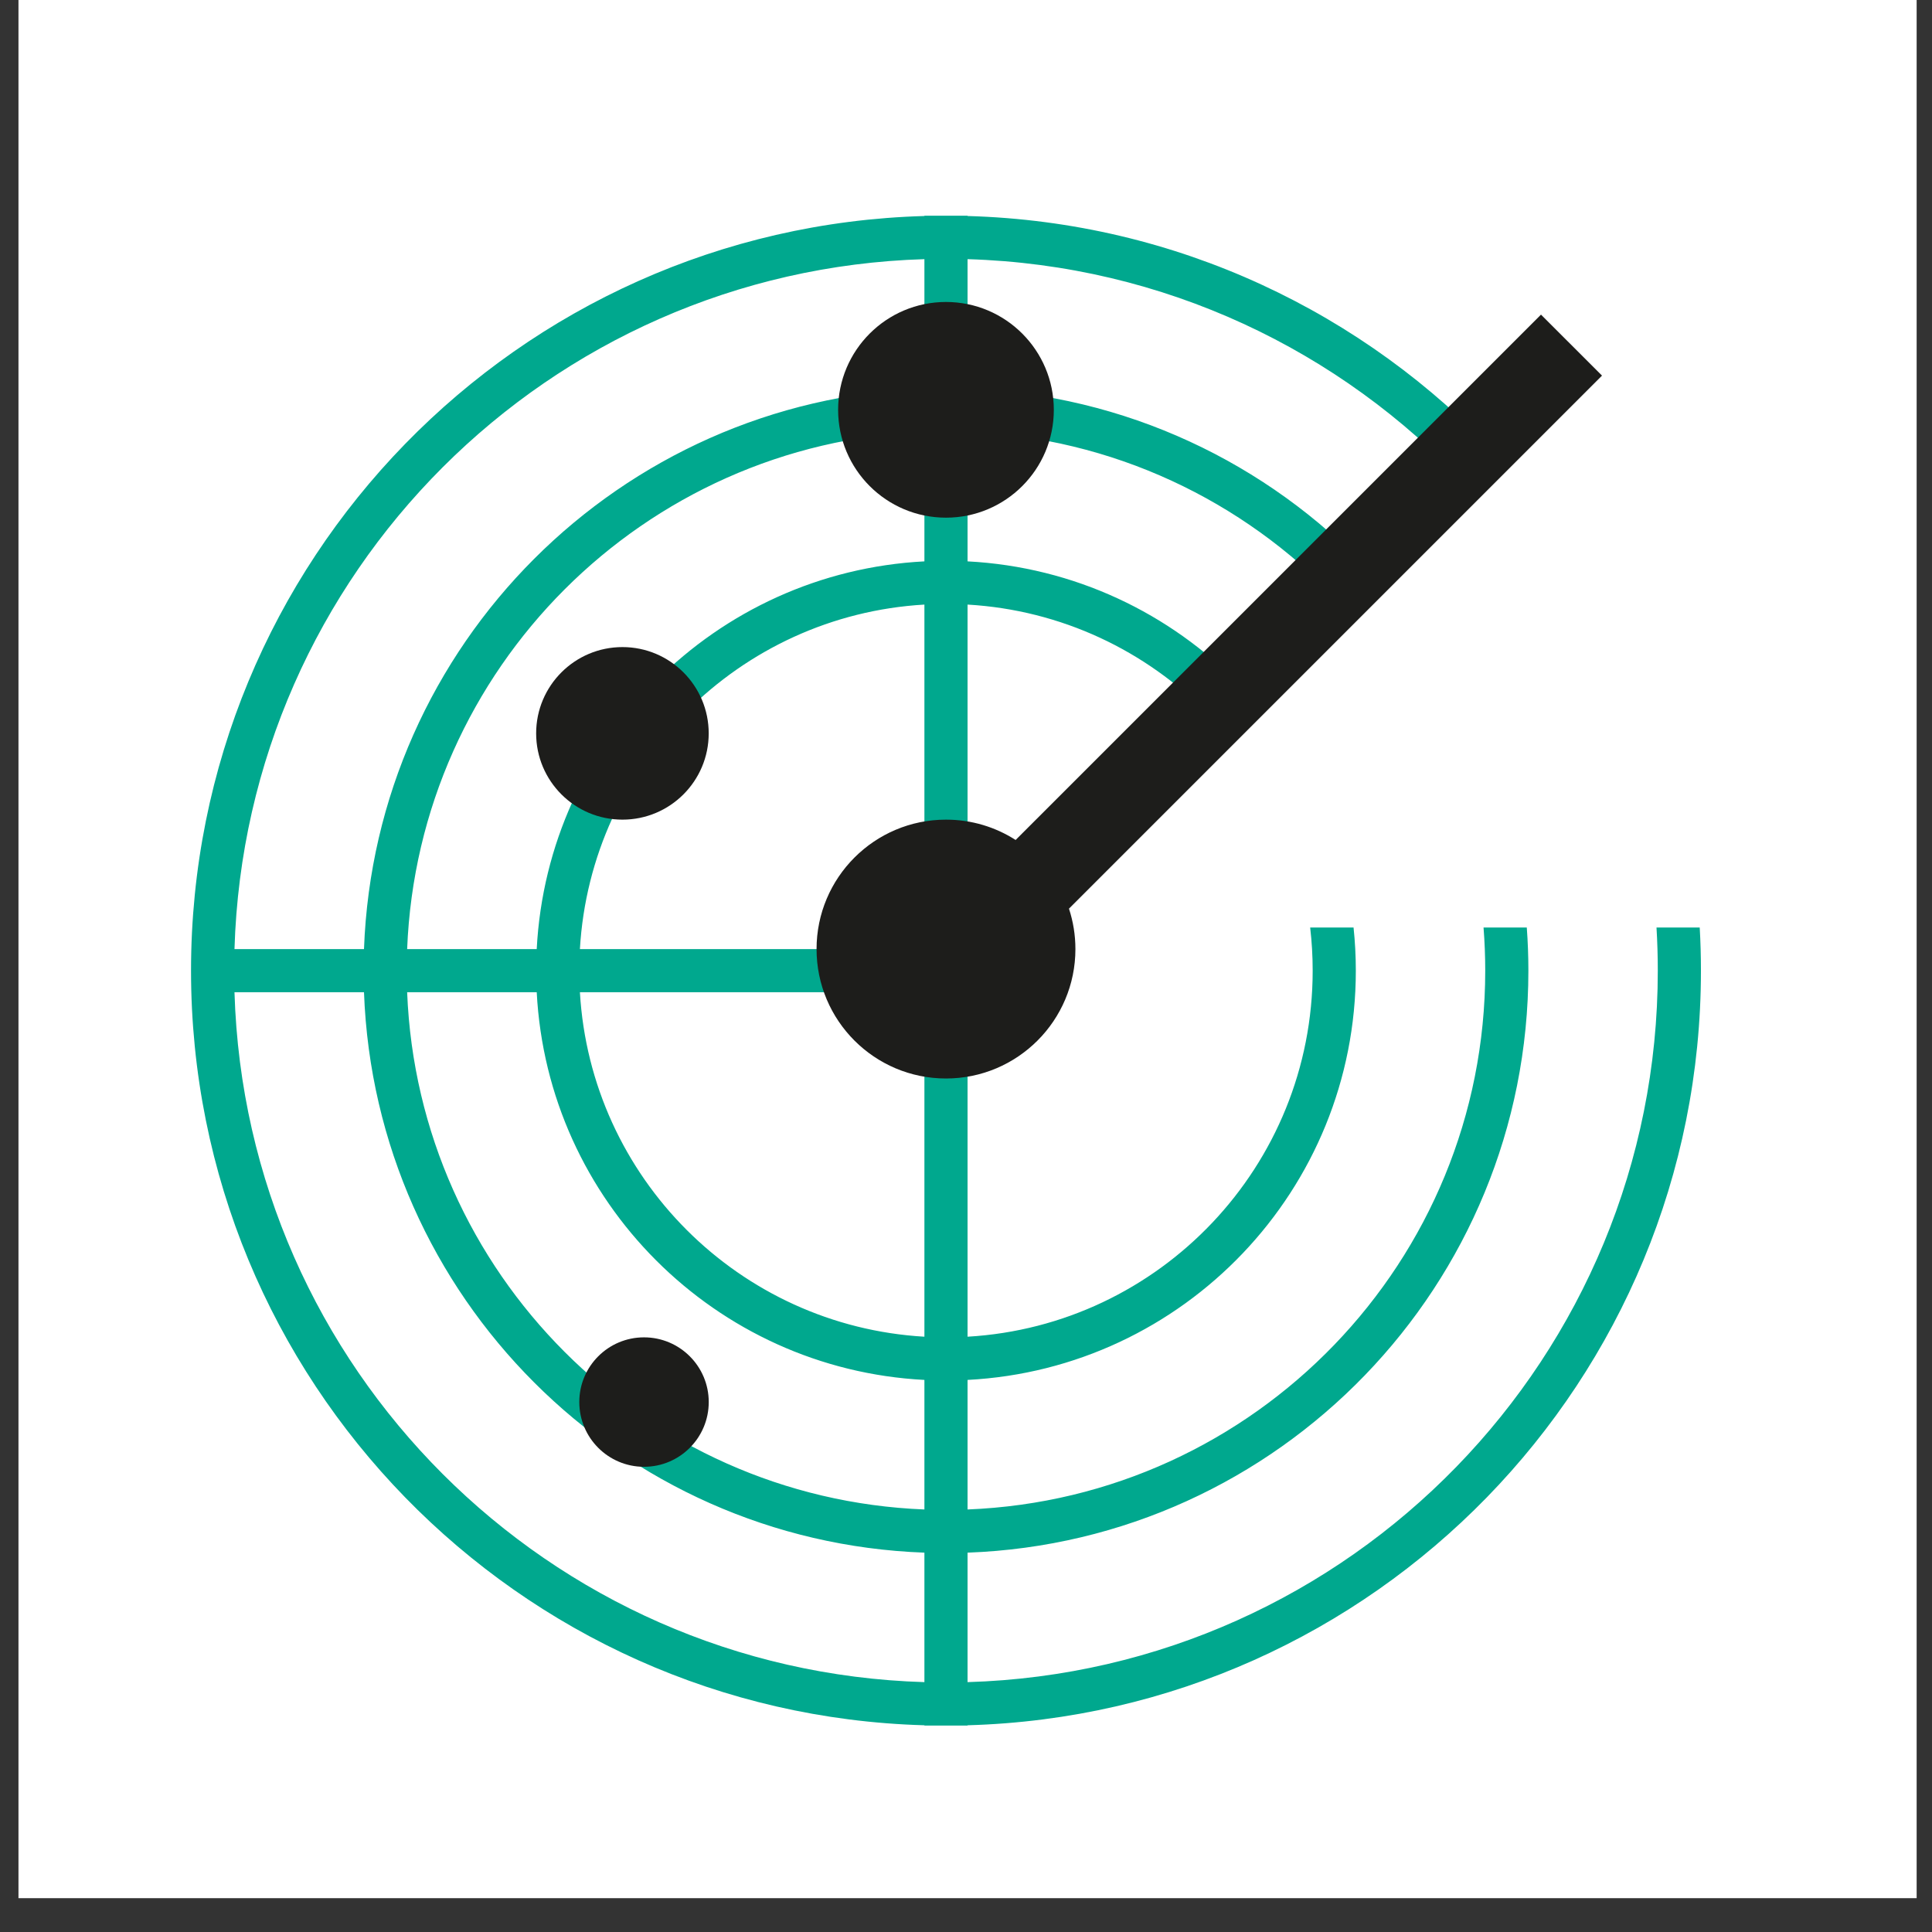
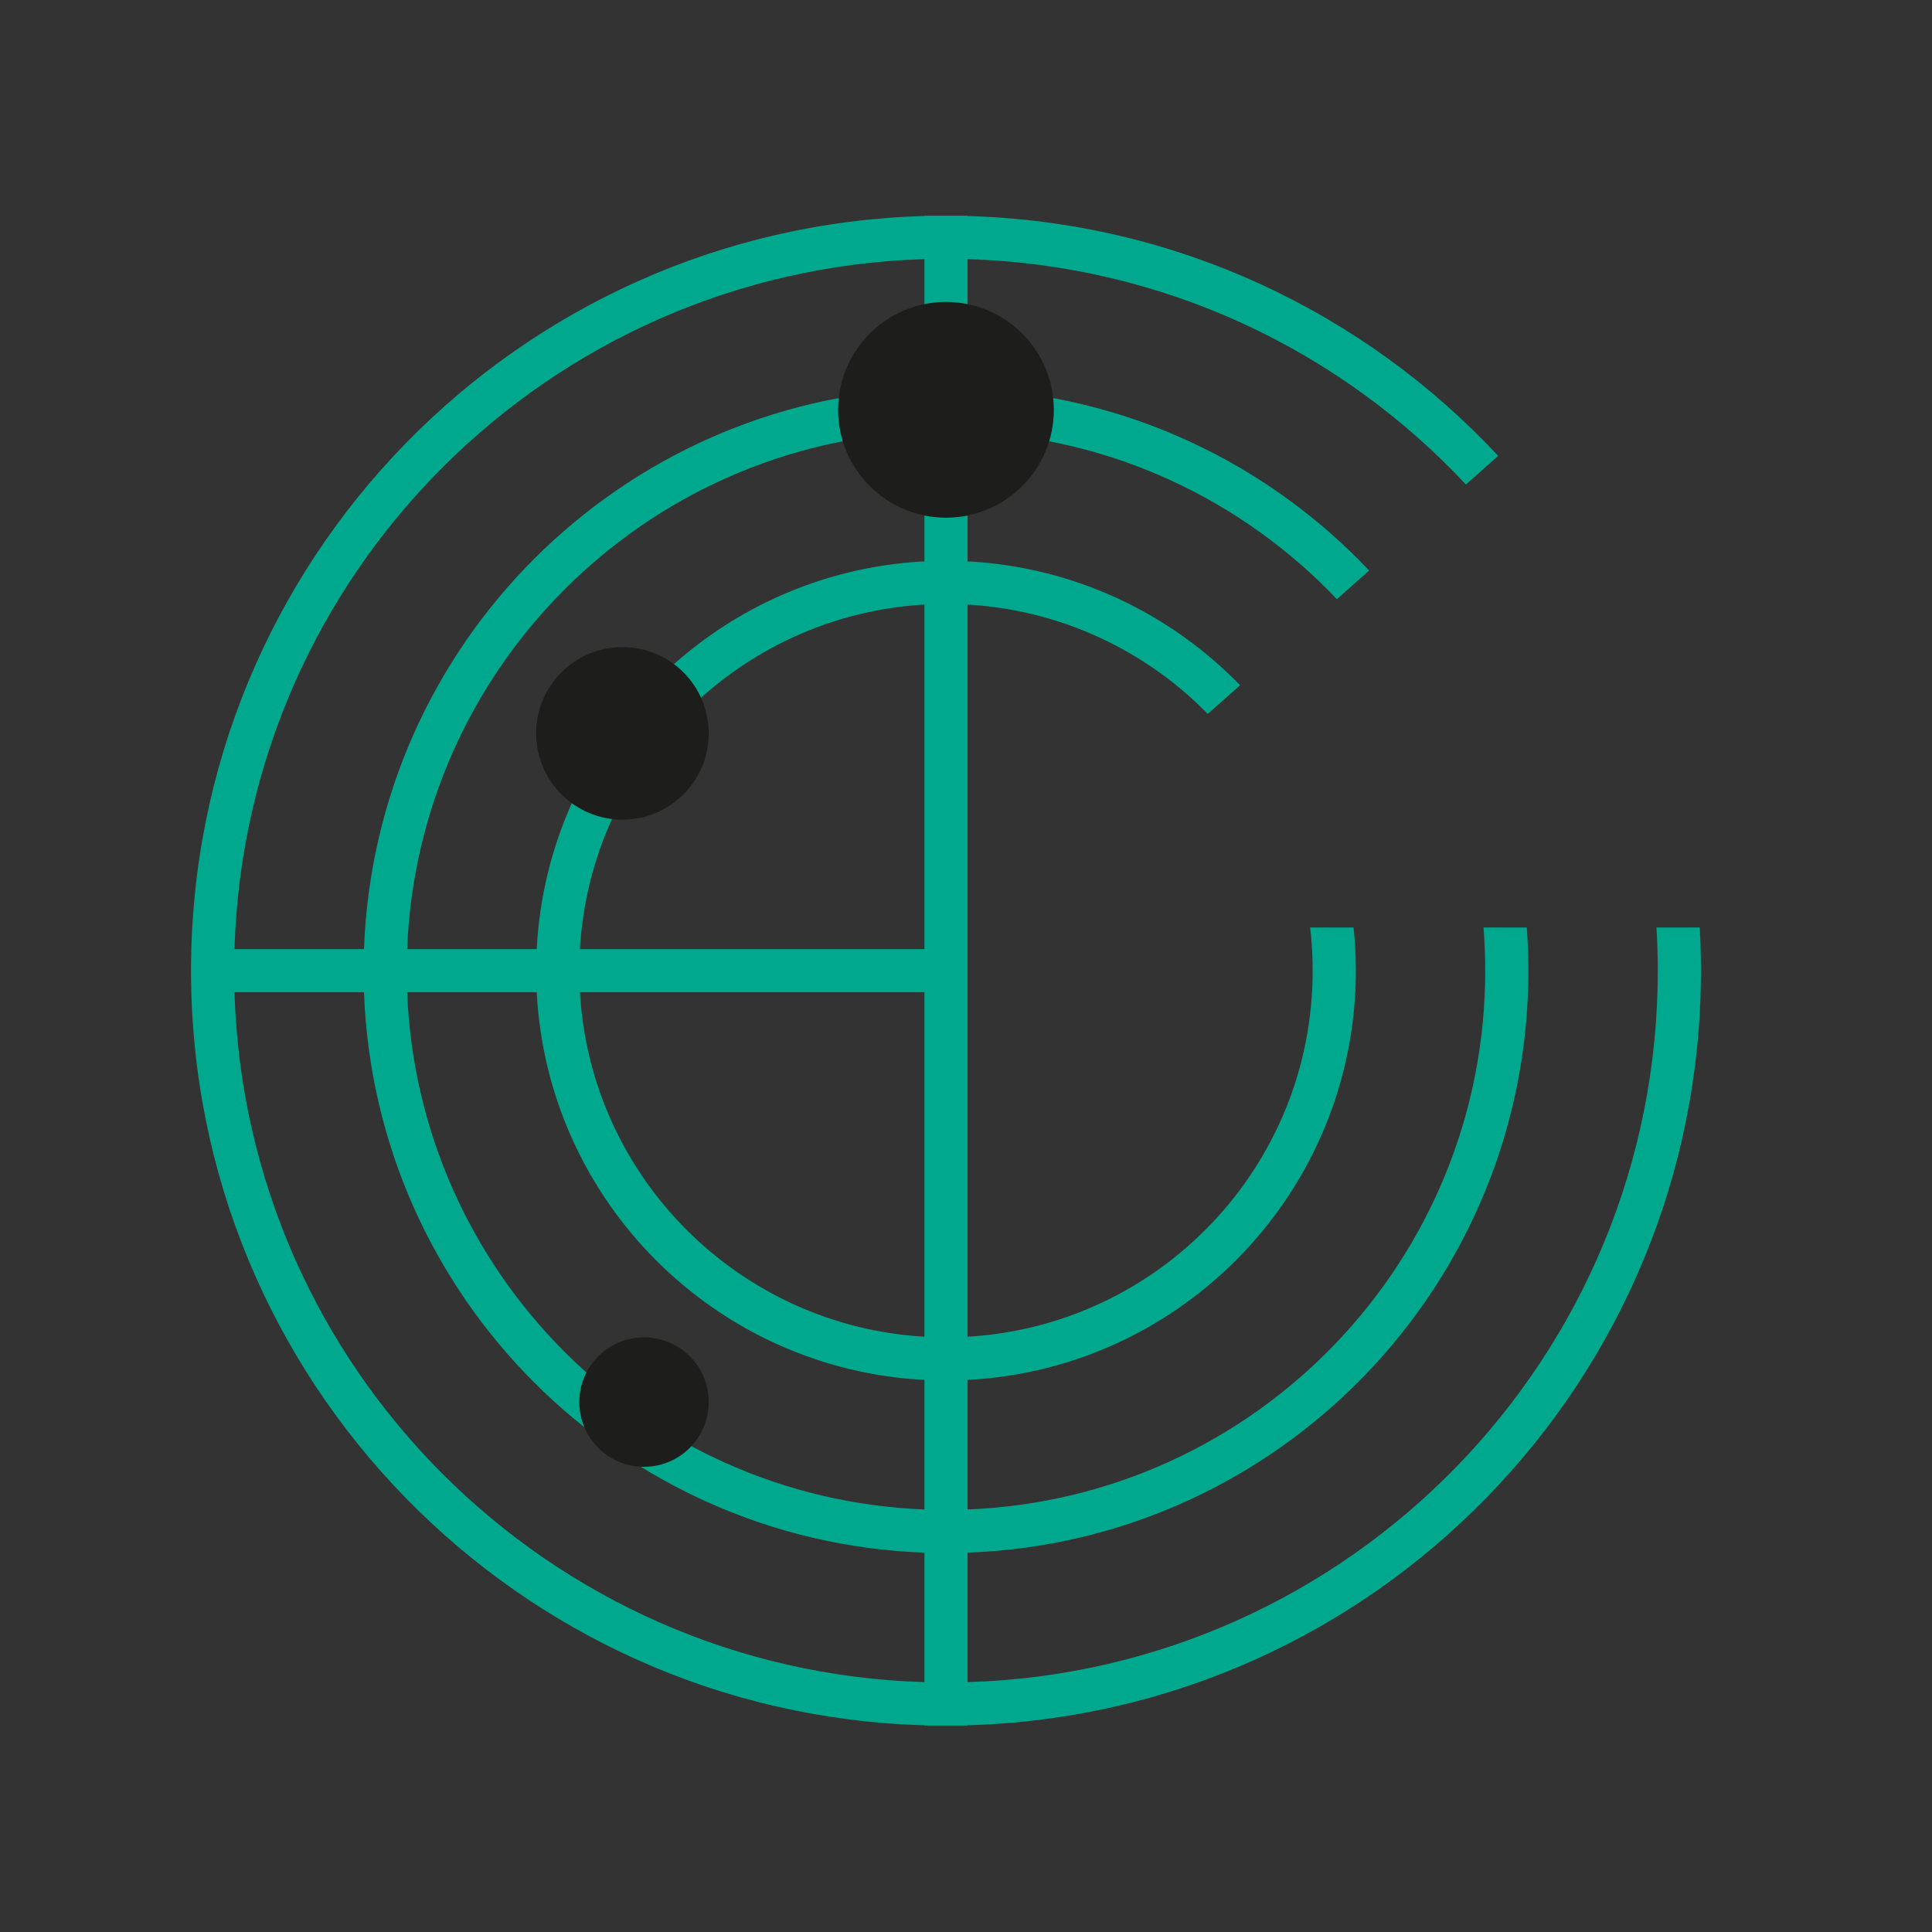
<svg xmlns="http://www.w3.org/2000/svg" width="57" height="57" viewBox="0 0 57 57" fill="none">
  <rect x="0" y="0" width="57" height="57" fill="#333333" stroke="none" />
-   <rect width="56.002" height="56.002" transform="translate(0.545)" fill="white" />
  <path fill-rule="evenodd" clip-rule="evenodd" d="M5.636 28.637C5.636 16.549 15.266 6.71 27.273 6.373V6.364H28.546V6.373C34.722 6.546 40.27 9.234 44.201 13.449L43.249 14.294C39.552 10.341 34.344 7.819 28.546 7.646V11.466C33.209 11.636 37.398 13.664 40.394 16.832L39.443 17.678C36.68 14.772 32.831 12.909 28.546 12.74V16.562C31.696 16.726 34.527 18.095 36.587 20.217L35.634 21.063C33.81 19.202 31.318 17.998 28.546 17.837L28.546 39.437C34.224 39.108 38.728 34.398 38.728 28.637C38.728 28.206 38.703 27.782 38.654 27.364H39.934C39.978 27.783 40.001 28.207 40.001 28.637C40.001 35.101 34.928 40.381 28.546 40.712V44.534C37.037 44.2 43.819 37.211 43.819 28.637C43.819 28.209 43.802 27.784 43.769 27.364H45.045C45.076 27.785 45.092 28.209 45.092 28.637C45.092 37.913 37.74 45.473 28.546 45.808V49.628C39.85 49.292 48.91 40.023 48.91 28.637C48.91 28.21 48.897 27.785 48.872 27.364H50.147C50.171 27.786 50.183 28.21 50.183 28.637C50.183 40.725 40.553 50.565 28.546 50.901V50.91H27.273V50.901C15.266 50.565 5.636 40.725 5.636 28.637ZM6.918 28.001C7.248 16.908 16.18 7.976 27.273 7.646V11.466C18.289 11.793 11.066 19.017 10.739 28.001H6.918ZM6.918 29.273C7.248 40.366 16.18 49.298 27.273 49.628V45.808C18.289 45.481 11.066 38.257 10.739 29.273H6.918ZM12.012 29.273C12.338 37.554 18.992 44.208 27.273 44.534V40.712C21.102 40.392 16.154 35.445 15.835 29.273H12.012ZM17.109 29.273C17.426 34.742 21.805 39.12 27.273 39.437V29.273H17.109ZM27.273 28.001H17.109C17.426 22.533 21.805 18.154 27.273 17.837V28.001ZM15.835 28.001H12.012C12.338 19.72 18.992 13.066 27.273 12.74V16.562C21.102 16.882 16.154 21.829 15.835 28.001Z" fill="#00A88E" />
  <path d="M31.091 12.091C31.091 13.849 29.667 15.273 27.909 15.273C26.152 15.273 24.727 13.849 24.727 12.091C24.727 10.334 26.152 8.909 27.909 8.909C29.667 8.909 31.091 10.334 31.091 12.091Z" fill="#1D1D1B" />
  <path d="M20.91 41.365C20.91 42.42 20.055 43.275 19 43.275C17.946 43.275 17.091 42.42 17.091 41.365C17.091 40.31 17.946 39.456 19 39.456C20.055 39.456 20.91 40.31 20.91 41.365Z" fill="#1D1D1B" />
  <path d="M20.909 21.637C20.909 23.043 19.77 24.182 18.364 24.182C16.958 24.182 15.818 23.043 15.818 21.637C15.818 20.231 16.958 19.091 18.364 19.091C19.77 19.091 20.909 20.231 20.909 21.637Z" fill="#1D1D1B" />
-   <path d="M31.538 26.808L47.264 11.082L45.464 9.282L29.964 24.782C29.371 24.402 28.666 24.182 27.909 24.182C25.801 24.182 24.091 25.892 24.091 28.001C24.091 30.109 25.801 31.819 27.909 31.819C30.018 31.819 31.728 30.109 31.728 28.001C31.728 27.584 31.661 27.184 31.538 26.808Z" fill="#1D1D1B" />
</svg>